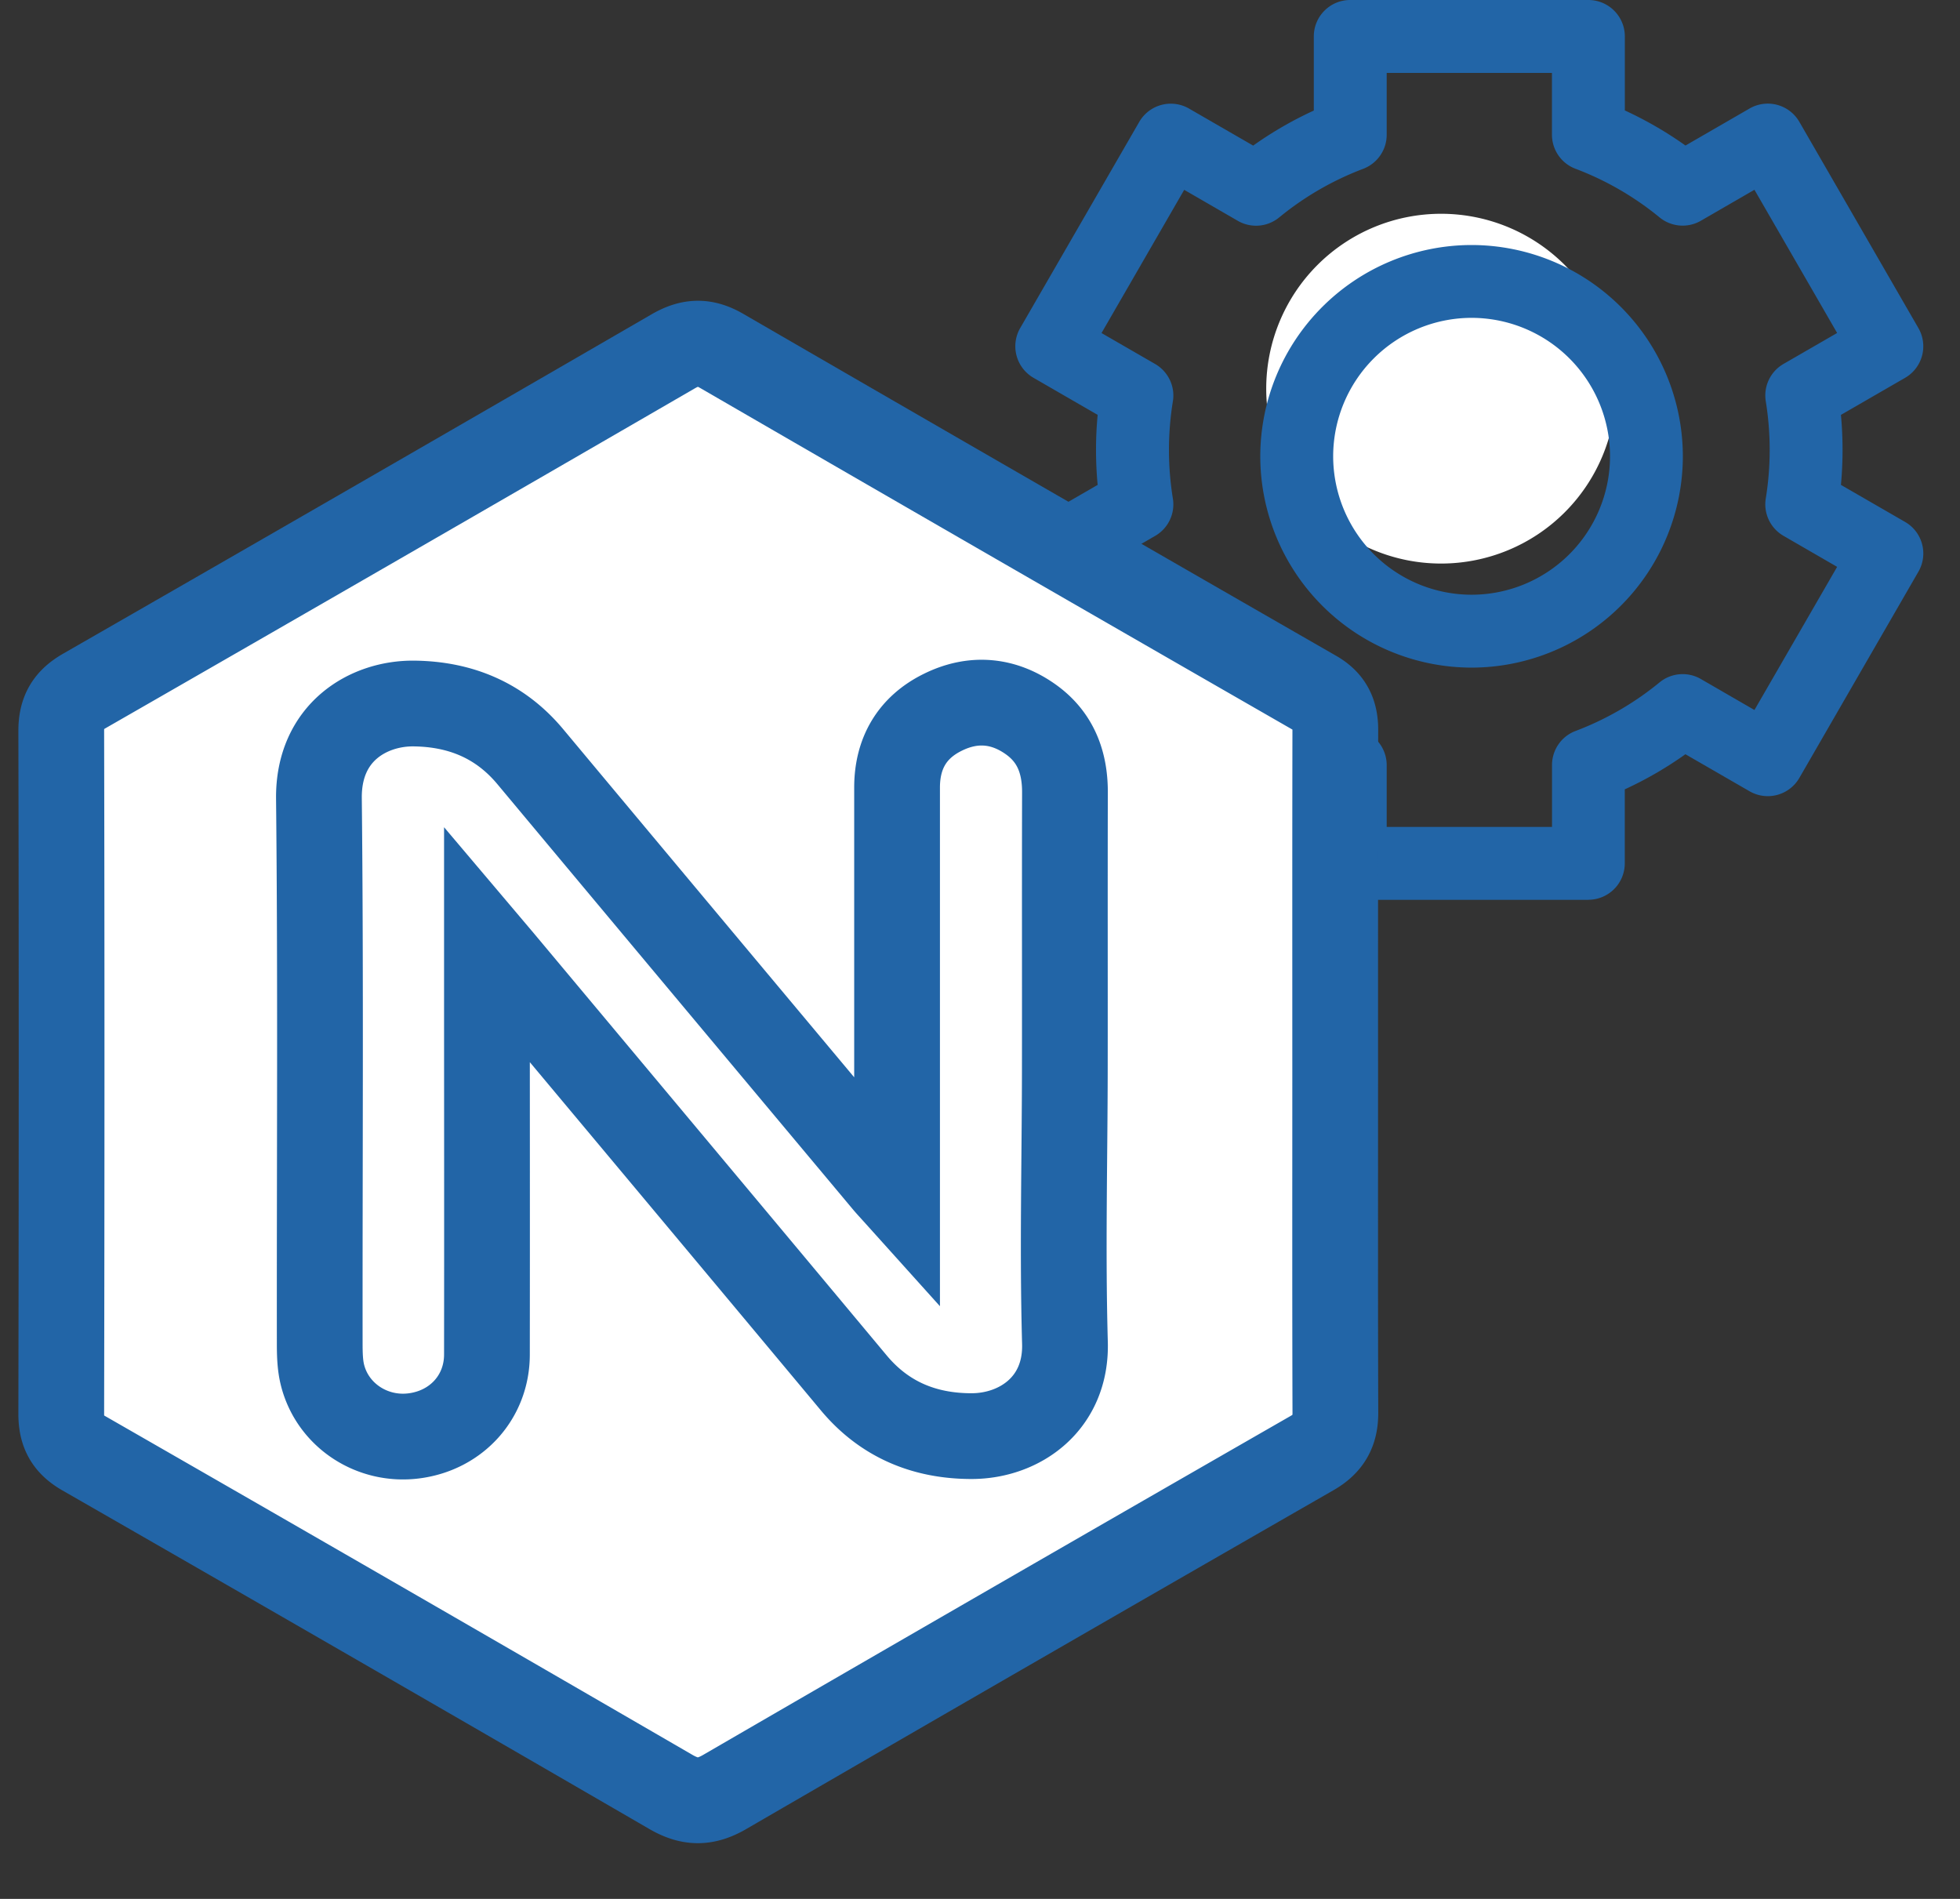
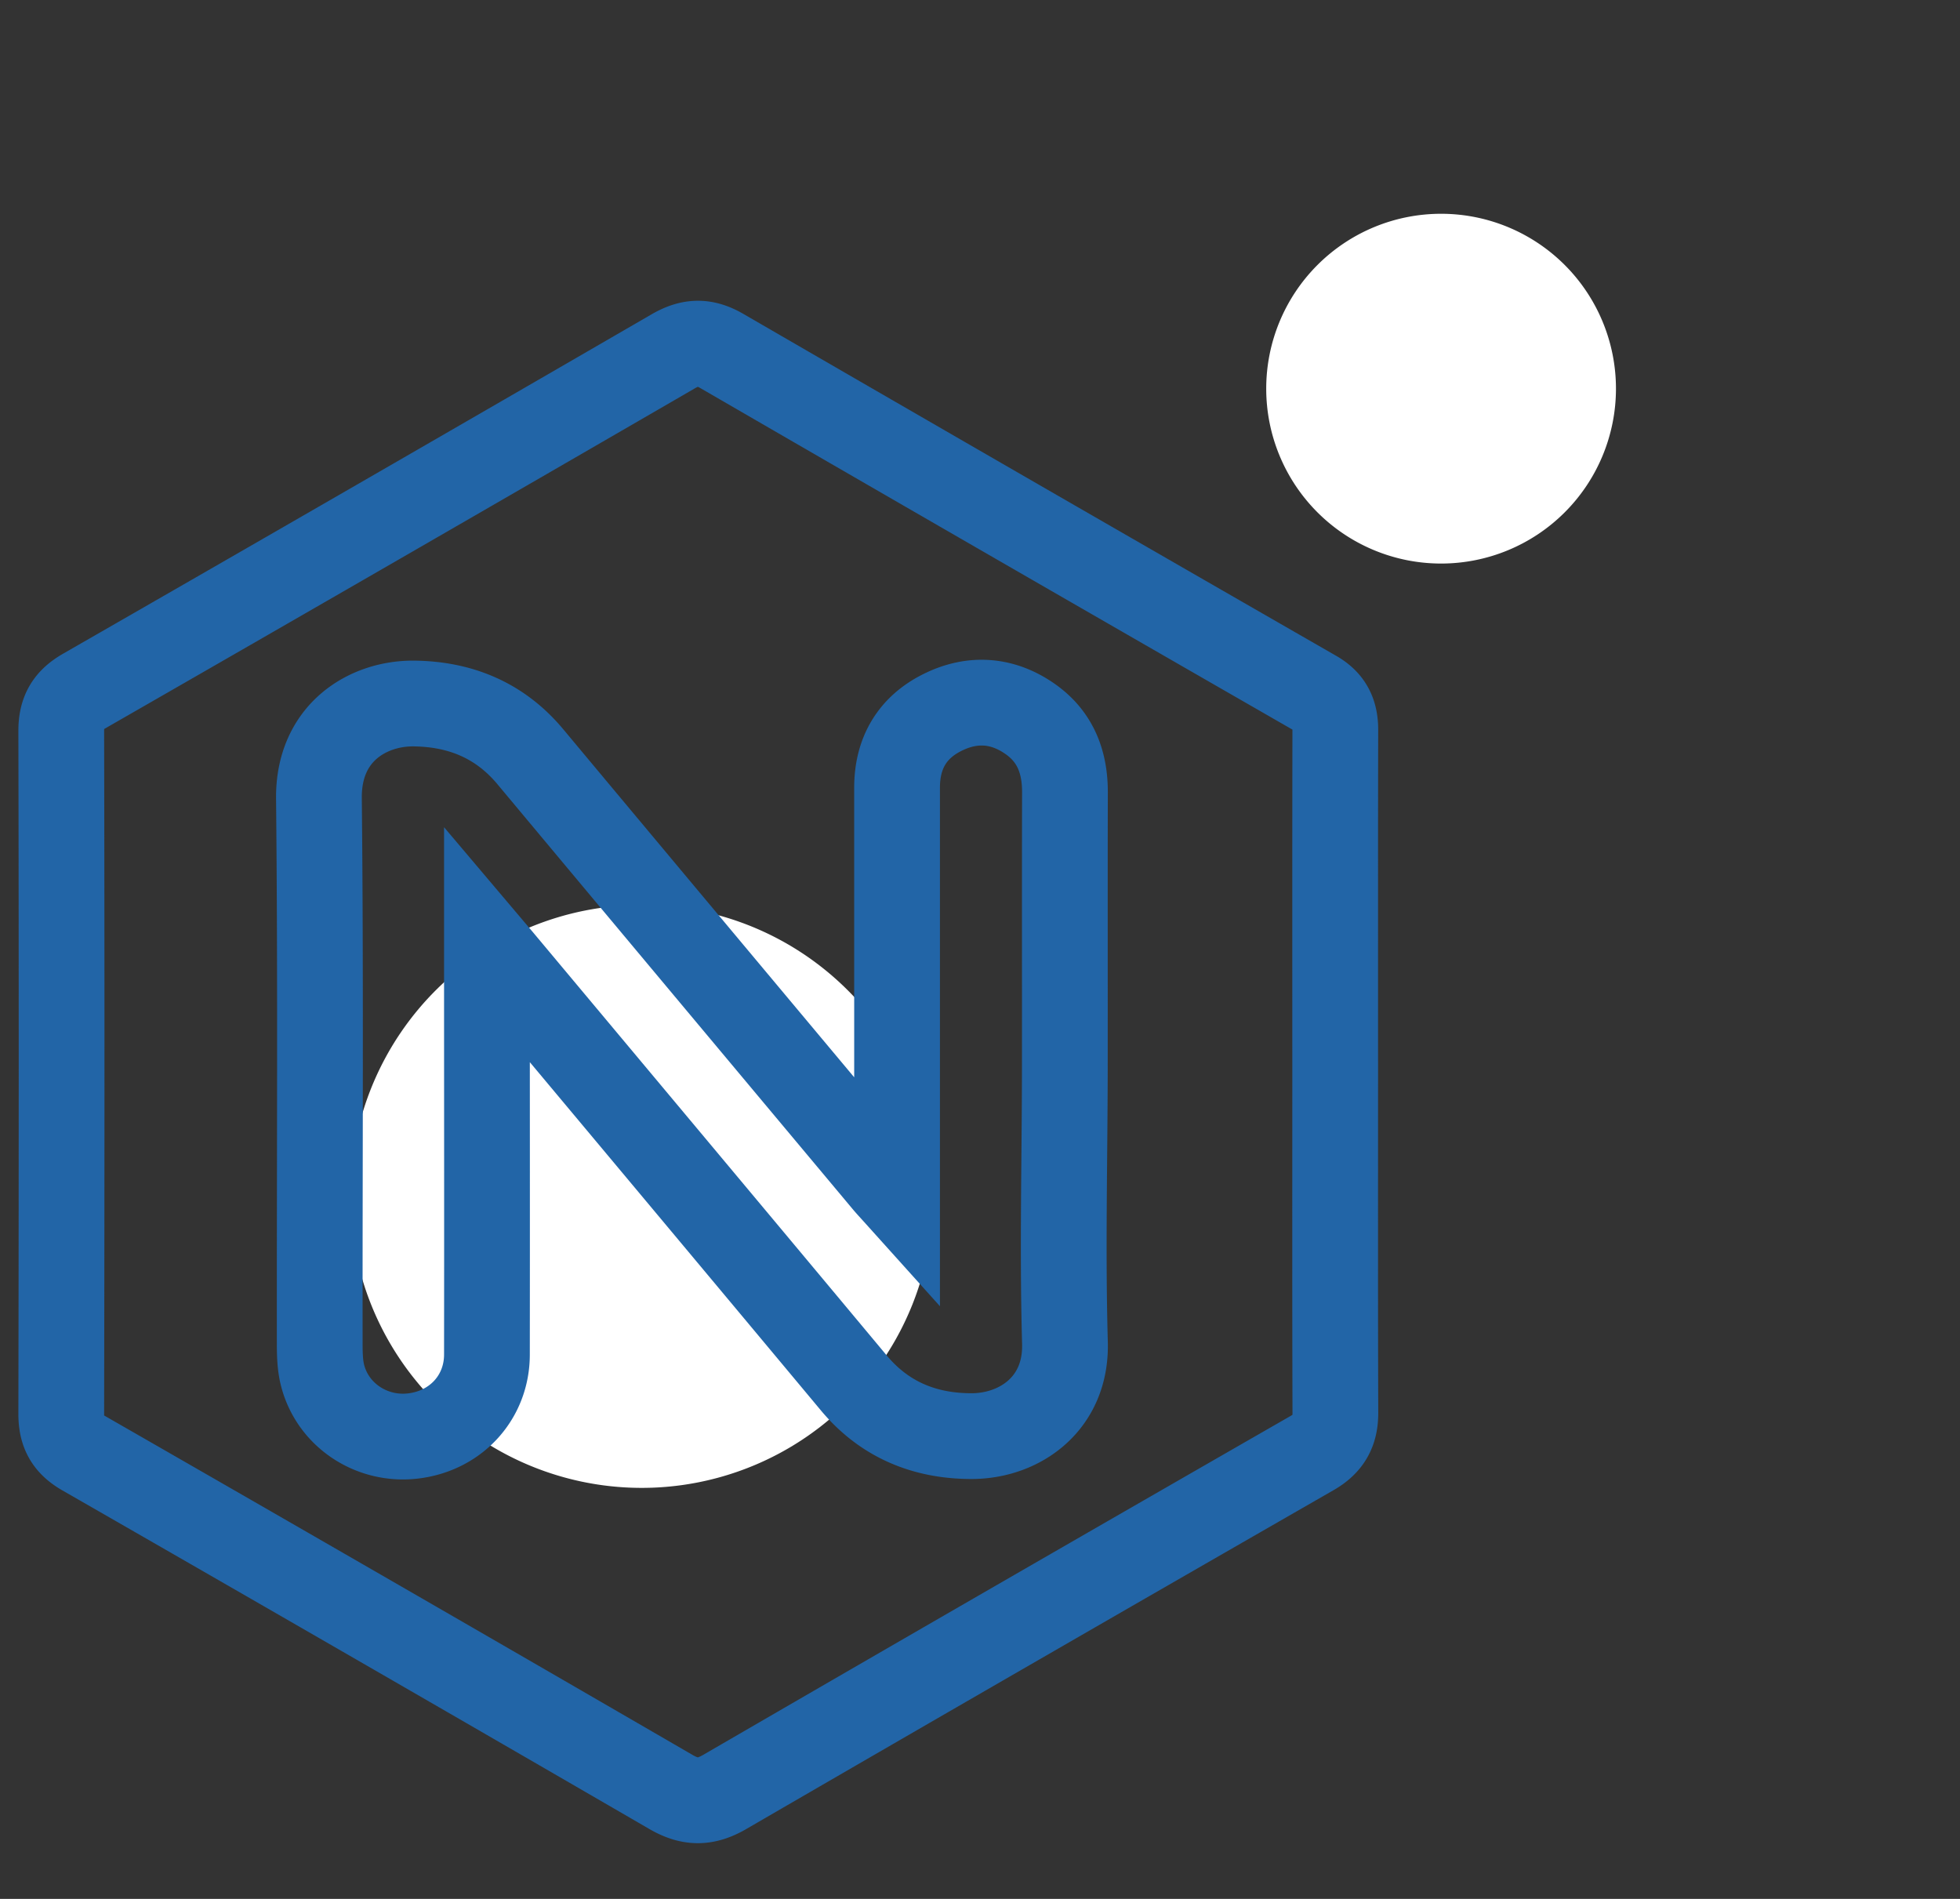
<svg xmlns="http://www.w3.org/2000/svg" width="32" height="31" viewBox="0 0 32 31">
  <rect x="0" y="0" width="32" height="31" fill="#333333" stroke="none" />
  <title>Icon</title>
  <g fill="none" fill-rule="evenodd">
    <path d="M15.235 19.463a4.758 4.758 0 1 1-9.515 0 4.758 4.758 0 0 1 9.515 0z" fill="#FFF" fill-rule="nonzero" />
    <path d="M23.528 9.2a2.854 2.854 0 1 1 0-5.71 2.854 2.854 0 0 1 0 5.71z" fill="#FFF" />
-     <path d="M25.933 14.69h-3.889a.595.595 0 0 1-.594-.595v-1.21a6.074 6.074 0 0 1-.99-.572l-1.048.605a.595.595 0 0 1-.812-.217l-1.944-3.368a.595.595 0 0 1 .218-.812l1.047-.605a6.104 6.104 0 0 1 0-1.143l-1.047-.605a.595.595 0 0 1-.218-.812L18.6 1.99a.595.595 0 0 1 .812-.218l1.048.605a6.06 6.06 0 0 1 .99-.572V.594c0-.328.266-.594.594-.594h3.889c.328 0 .595.266.595.595v1.208c.347.16.678.351.99.573l1.047-.605a.595.595 0 0 1 .812.218l1.944 3.367a.595.595 0 0 1-.217.812l-1.048.605a6.184 6.184 0 0 1 0 1.143l1.048.605a.594.594 0 0 1 .217.812L29.377 12.7a.595.595 0 0 1-.812.218l-1.048-.605a6.056 6.056 0 0 1-.99.573v1.209a.595.595 0 0 1-.594.594zm-3.294-1.19h2.7v-1.01c0-.247.152-.469.383-.556.498-.189.96-.455 1.373-.794a.594.594 0 0 1 .674-.055l.875.506 1.35-2.337-.875-.506a.594.594 0 0 1-.29-.61 4.964 4.964 0 0 0 0-1.587.594.594 0 0 1 .29-.61l.875-.505-1.35-2.338-.875.506a.595.595 0 0 1-.674-.055 4.889 4.889 0 0 0-1.373-.794.595.595 0 0 1-.384-.556V1.19H22.64V2.2a.595.595 0 0 1-.384.556 4.89 4.89 0 0 0-1.372.794.595.595 0 0 1-.675.055l-.875-.506-1.35 2.338.875.505c.214.124.33.367.29.61a4.964 4.964 0 0 0 0 1.587.594.594 0 0 1-.29.61l-.875.506 1.35 2.337.875-.506a.594.594 0 0 1 .675.056 4.89 4.89 0 0 0 1.372.793.595.595 0 0 1 .384.556v1.01z" fill="#2265A7" fill-rule="nonzero" />
-     <path d="M24.026 10.899a3.453 3.453 0 0 1-3.45-3.45A3.453 3.453 0 0 1 24.026 4a3.453 3.453 0 0 1 3.449 3.45 3.453 3.453 0 0 1-3.45 3.449zm0-5.71a2.262 2.262 0 0 0-2.26 2.26 2.262 2.262 0 0 0 2.26 2.26 2.262 2.262 0 0 0 2.26-2.26 2.262 2.262 0 0 0-2.26-2.26z" fill="#2265A7" fill-rule="nonzero" />
-     <path fill="#FFF" fill-rule="nonzero" d="M11.678 29.254l10.17-5.593v-11.95l-10.424-6.1L1 11.457V23.66z" />
-     <path fill="#FFF" fill-rule="nonzero" d="M6.085 23.407h1.27l.51-1.526V15.78l4.067 3.813 2.288 3.305 1.78.509 1.271-.509V11.966L16 11.458h-1.017v8.135l-7.119-7.627-1.27-.508-1.272.508V22.39z" />
    <path d="M14.646 19.5c-.09-.1-.145-.158-.196-.22-1.932-2.309-3.864-4.617-5.793-6.928-.497-.595-1.145-.859-1.901-.867-.737-.007-1.56.464-1.549 1.55.031 2.958.01 5.917.013 8.875 0 .18.002.368.046.541.167.657.811 1.077 1.491.99.694-.088 1.192-.635 1.193-1.326.003-2.132 0-4.263 0-6.395v-.305l.226.267c1.922 2.298 3.845 4.595 5.764 6.895.503.602 1.158.868 1.922.868.783 0 1.553-.527 1.525-1.523-.042-1.486-.004-2.973-.002-4.46.002-1.509-.002-3.018.002-4.528.001-.486-.151-.897-.553-1.186-.452-.324-.948-.364-1.441-.12-.499.245-.747.667-.747 1.23V19.5zm7.153-1.99c0 1.852-.003 3.703.003 5.554.001.306-.11.503-.381.658-3.2 1.837-6.396 3.68-9.587 5.531-.314.183-.567.183-.882 0a2456.114 2456.114 0 0 0-9.587-5.53c-.264-.152-.365-.339-.365-.64.007-3.717.008-7.435 0-11.152 0-.311.109-.498.38-.653 3.206-1.84 6.408-3.687 9.607-5.54.28-.163.511-.175.798-.008a3111.7 3111.7 0 0 0 9.686 5.586c.241.139.33.33.33.596-.004 1.866-.002 3.732-.002 5.599z" stroke="#2265A7" stroke-width="1.4" />
  </g>
</svg>